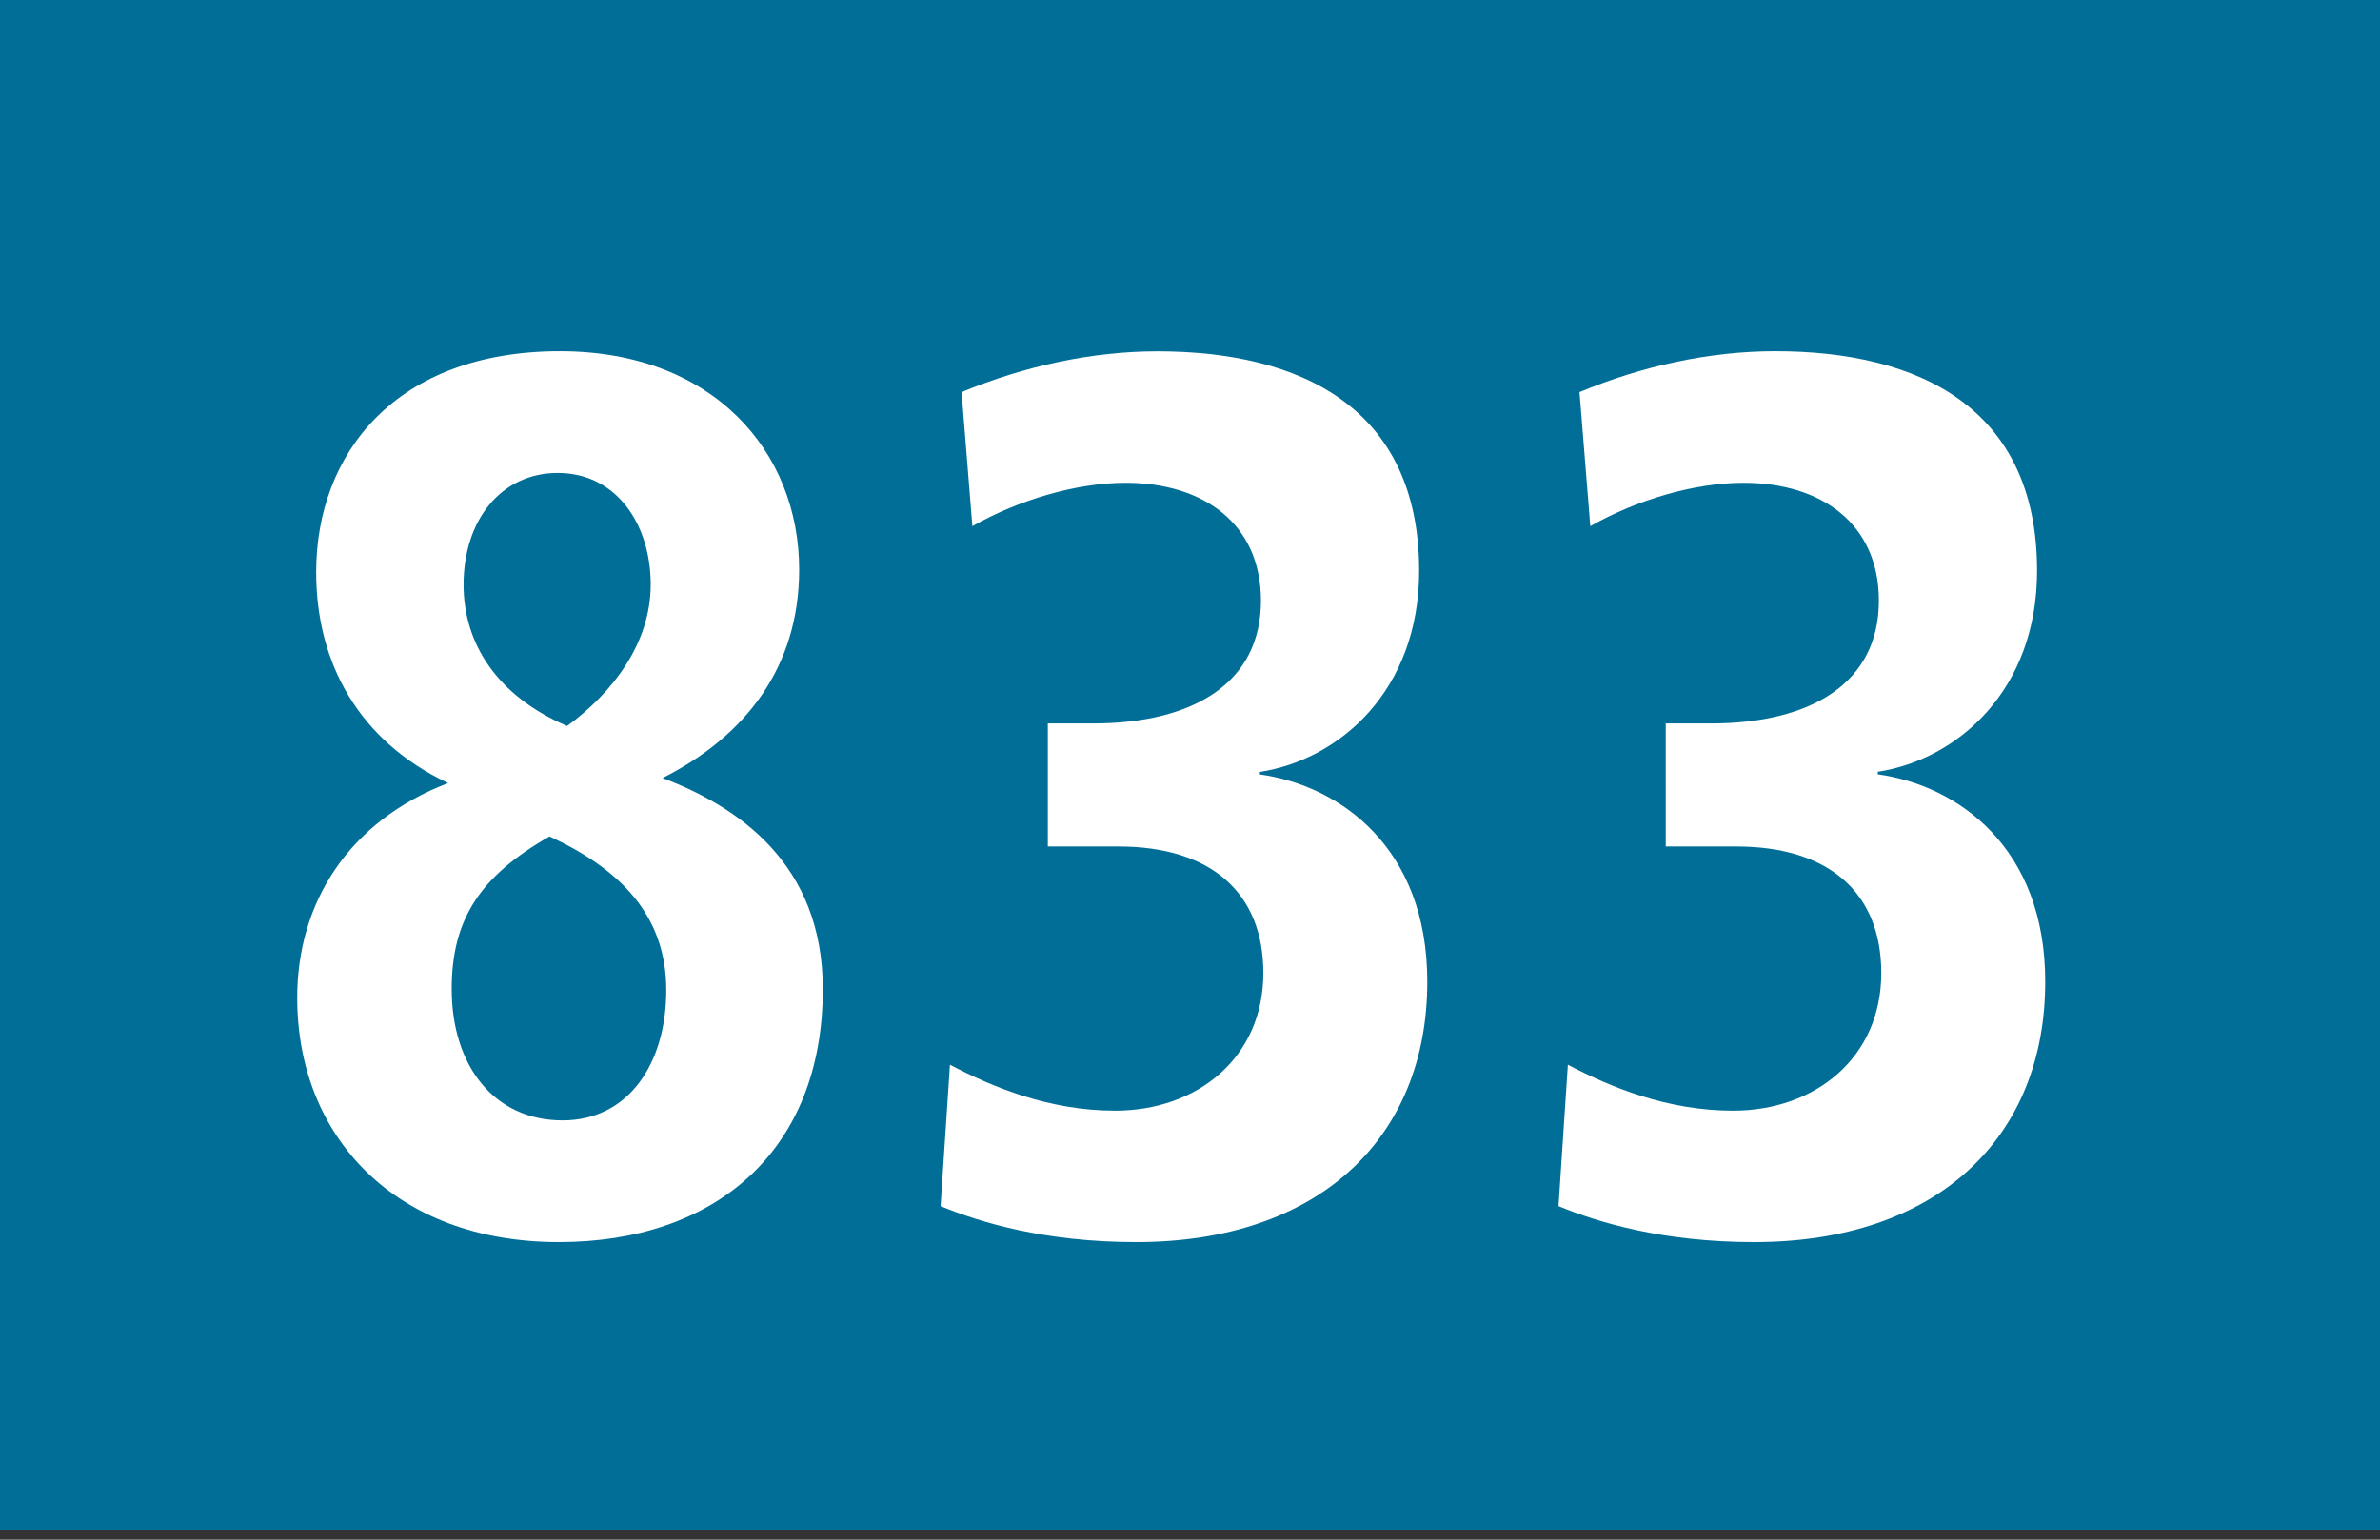
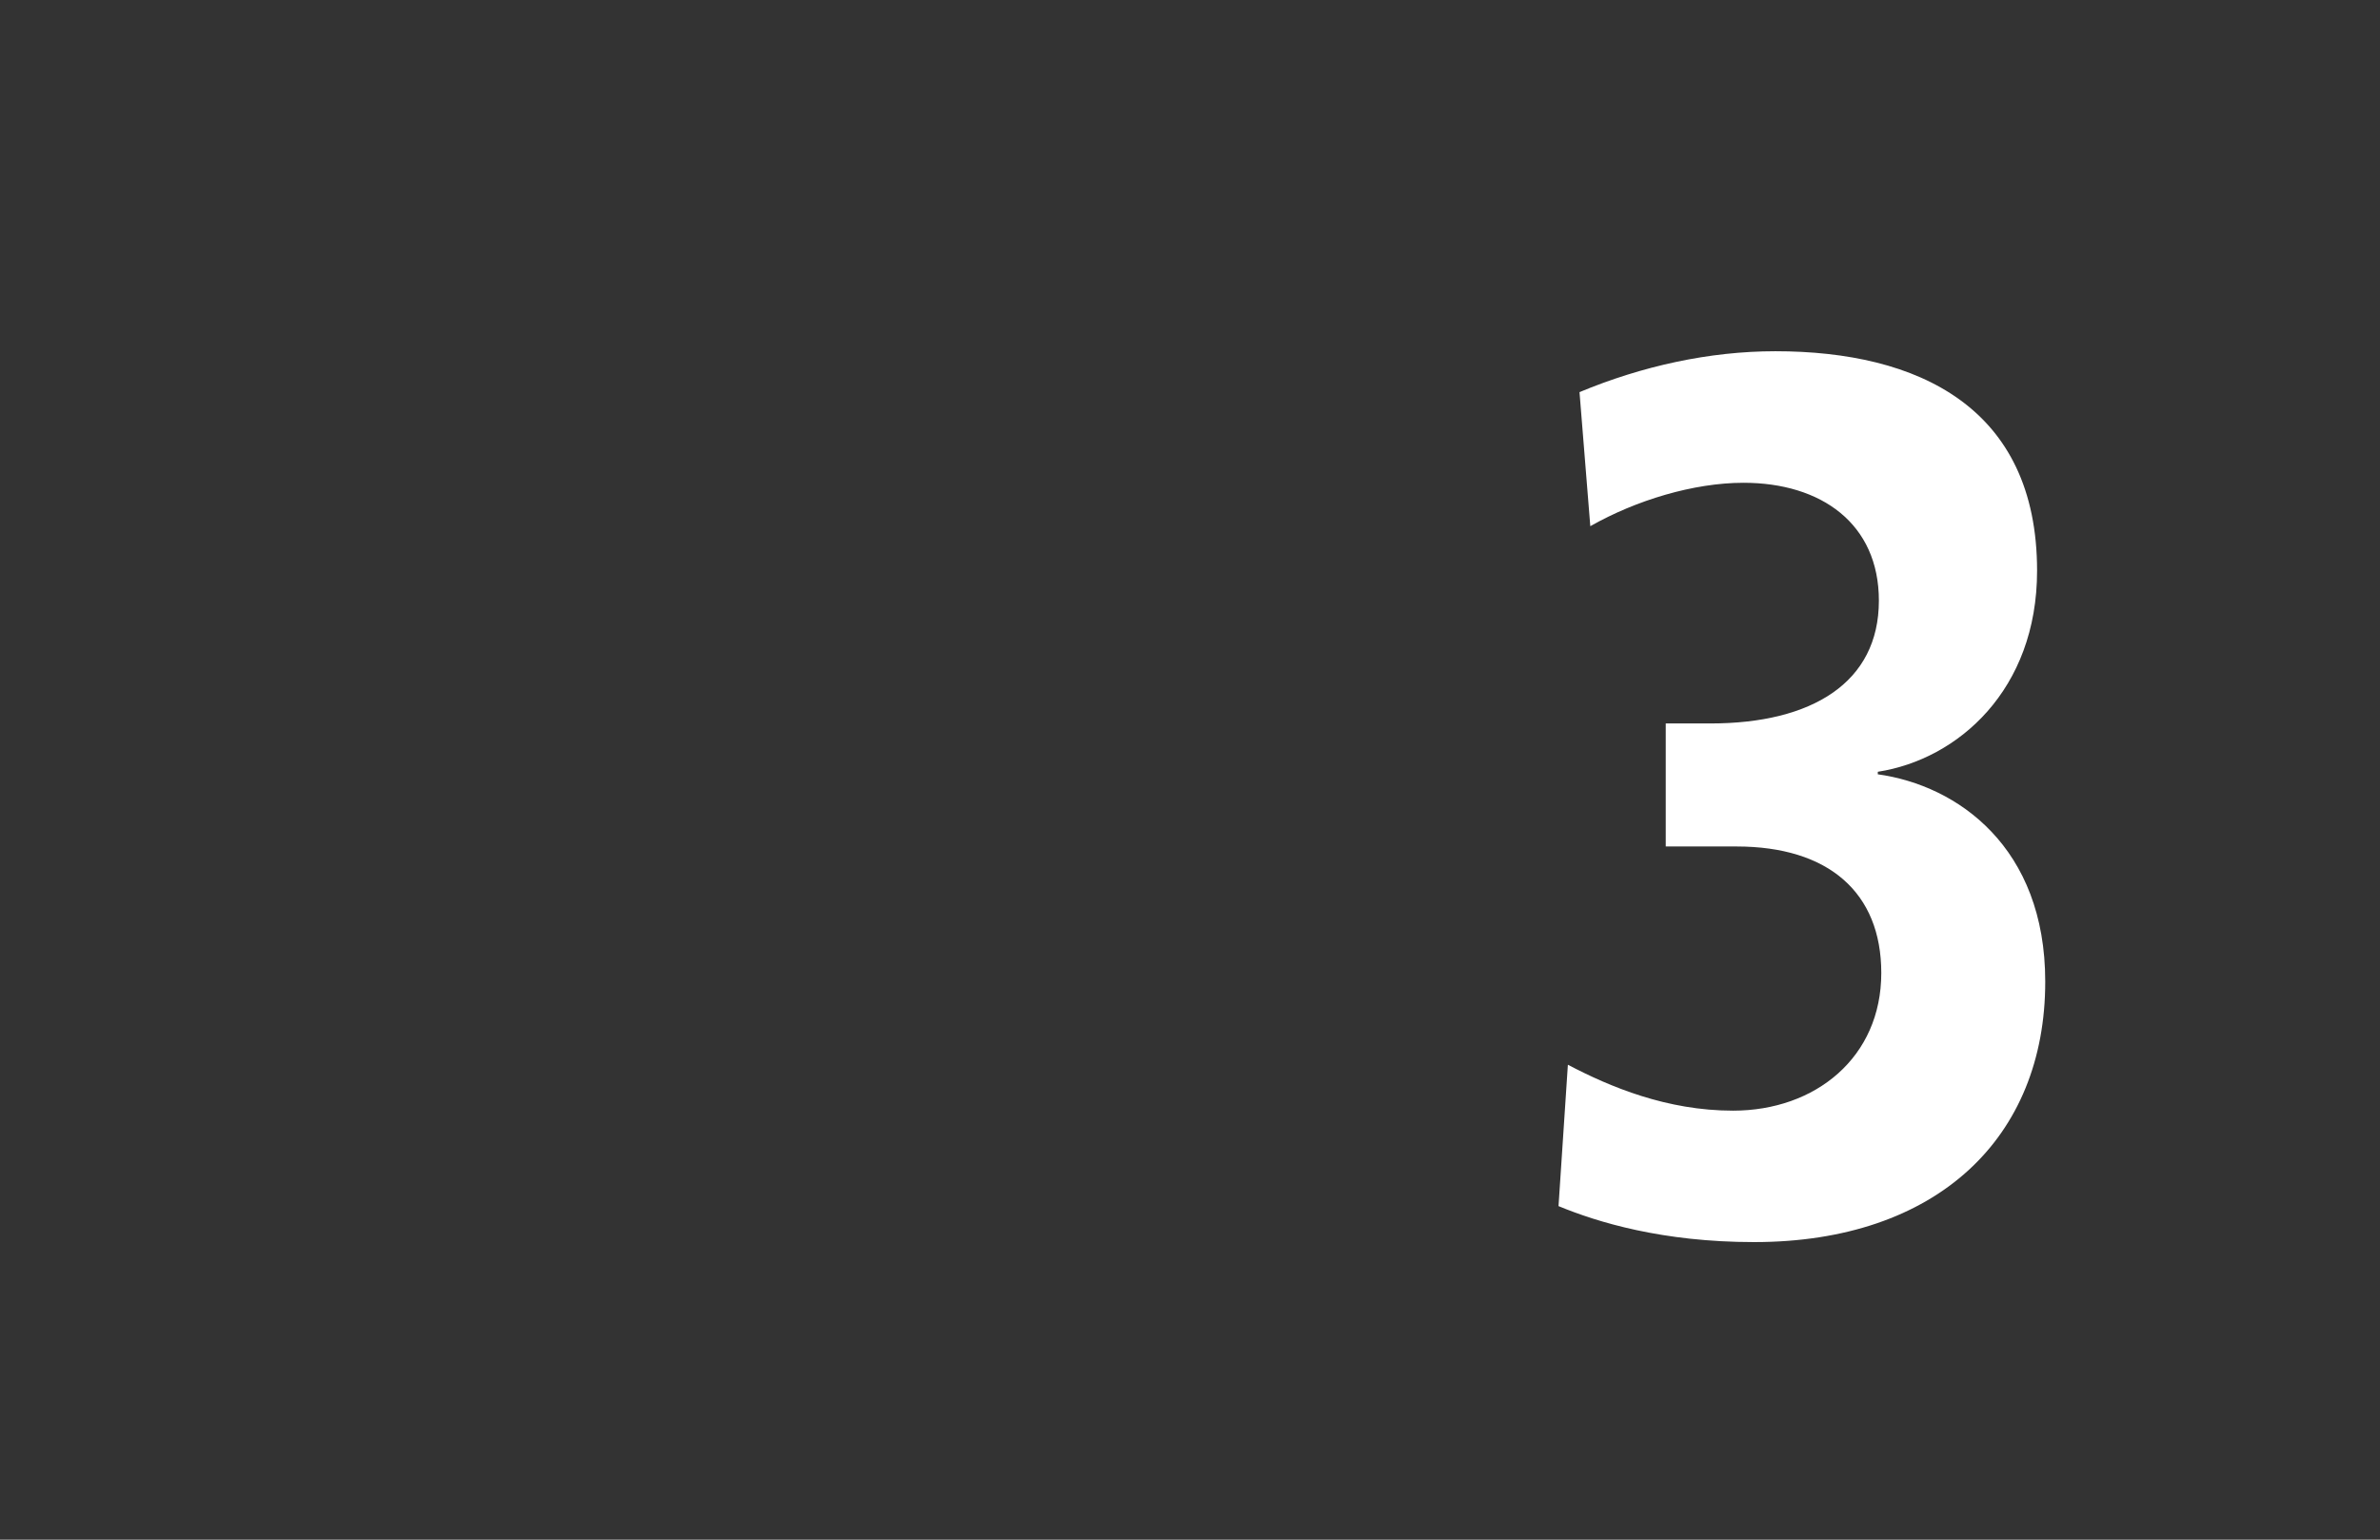
<svg xmlns="http://www.w3.org/2000/svg" version="1.1" x="0px" y="0px" width="19.843px" height="12.84px" viewBox="0 0 19.843 12.84" enable-background="new 0 0 19.843 12.84" xml:space="preserve">
  <rect x="0" y="0" width="19.843" height="12.84" fill="#333333" stroke="none" />
  <g id="Ebene_1">
    <g>
      <g>
-         <polygon fill="#006E96" points="19.843,12.756 0,12.756 0,0 19.843,0 19.843,12.756    " />
-       </g>
+         </g>
      <g>
-         <path fill="#FFFFFF" d="M4.66,10.358c-1.365,0-2.182-0.879-2.182-2.038c0-0.786,0.422-1.469,1.258-1.79     c-0.746-0.352-1.1-1.004-1.1-1.759c0-0.983,0.658-1.842,2.033-1.842c1.277,0,1.994,0.838,1.994,1.821     c0,0.807-0.441,1.386-1.139,1.738c0.629,0.238,1.336,0.714,1.336,1.759C6.861,9.603,5.957,10.358,4.66,10.358z M4.582,6.975     c-0.58,0.331-0.816,0.693-0.816,1.272c0,0.641,0.354,1.096,0.924,1.096c0.551,0,0.865-0.476,0.865-1.086     C5.555,7.627,5.162,7.244,4.582,6.975z M4.65,3.944c-0.471,0-0.785,0.393-0.785,0.931c0,0.496,0.283,0.931,0.863,1.179     c0.383-0.279,0.697-0.693,0.697-1.179C5.426,4.378,5.143,3.944,4.65,3.944z" />
-         <path fill="#FFFFFF" d="M9.473,10.358c-0.766,0-1.307-0.166-1.631-0.3L7.92,8.879c0.354,0.186,0.826,0.383,1.377,0.383     c0.688,0,1.236-0.445,1.236-1.148c0-0.672-0.441-1.055-1.207-1.055h-0.59V6.033h0.373c0.846,0,1.404-0.341,1.404-1.024     c0-0.642-0.48-0.983-1.129-0.983c-0.414,0-0.895,0.145-1.277,0.362l-0.09-1.118C8.539,3.054,9.1,2.93,9.65,2.93     c1.188,0,2.182,0.466,2.182,1.831c0,0.993-0.66,1.573-1.328,1.676v0.021c0.668,0.093,1.396,0.61,1.396,1.728     C11.9,9.489,10.996,10.358,9.473,10.358z" />
        <path fill="#FFFFFF" d="M14.625,10.358c-0.766,0-1.307-0.166-1.631-0.3l0.078-1.179c0.354,0.186,0.826,0.383,1.377,0.383     c0.688,0,1.236-0.445,1.236-1.148c0-0.672-0.441-1.055-1.207-1.055h-0.59V6.033h0.373c0.846,0,1.404-0.341,1.404-1.024     c0-0.642-0.48-0.983-1.129-0.983c-0.414,0-0.895,0.145-1.277,0.362l-0.09-1.118c0.521-0.217,1.082-0.341,1.633-0.341     c1.188,0,2.182,0.466,2.182,1.831c0,0.993-0.66,1.573-1.328,1.676v0.021c0.668,0.093,1.396,0.61,1.396,1.728     C17.053,9.489,16.148,10.358,14.625,10.358z" />
      </g>
    </g>
  </g>
  <g id="_x3C_Ebene_x3E_">
</g>
</svg>